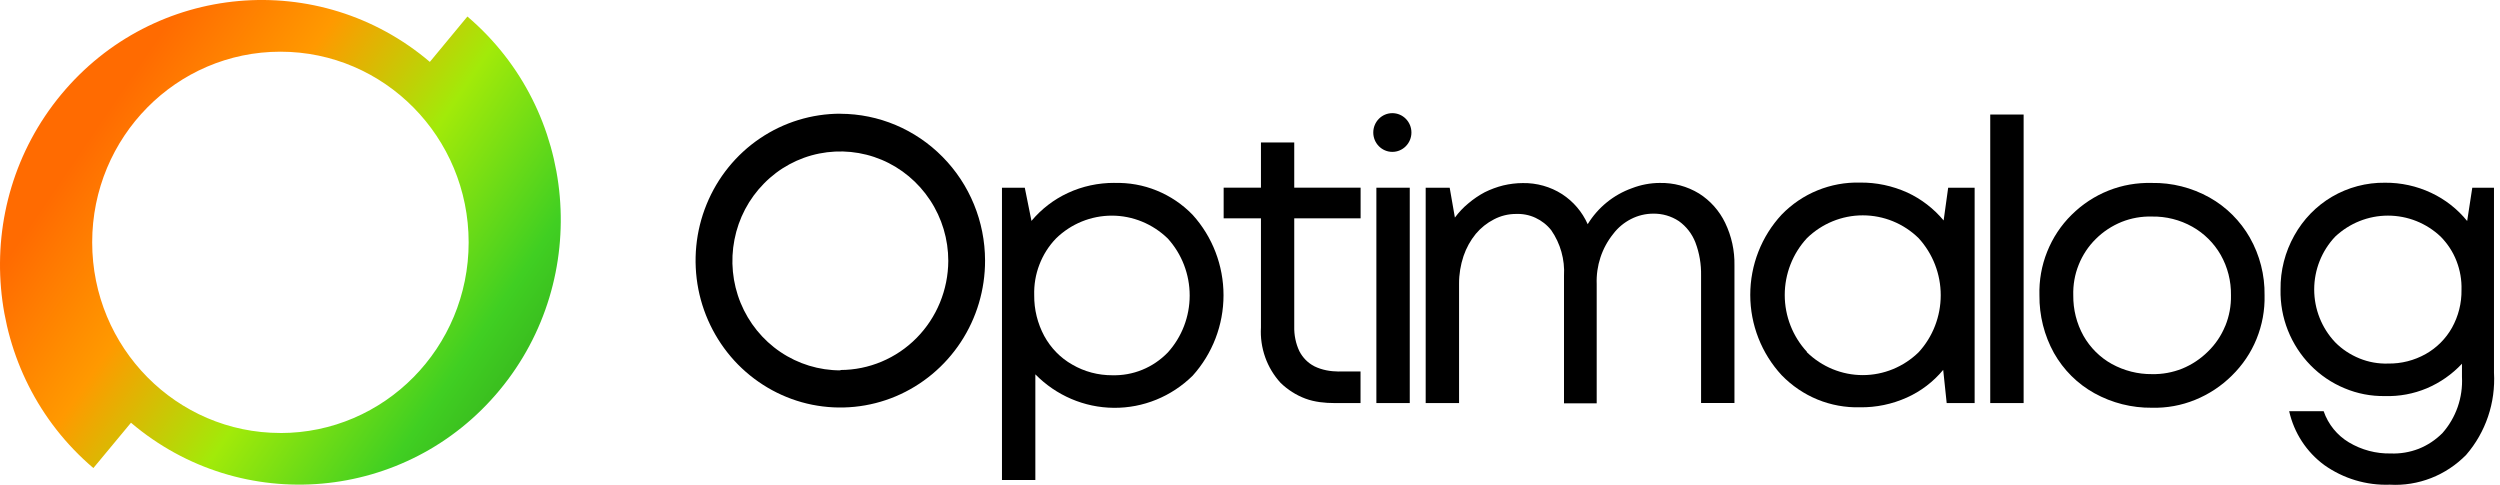
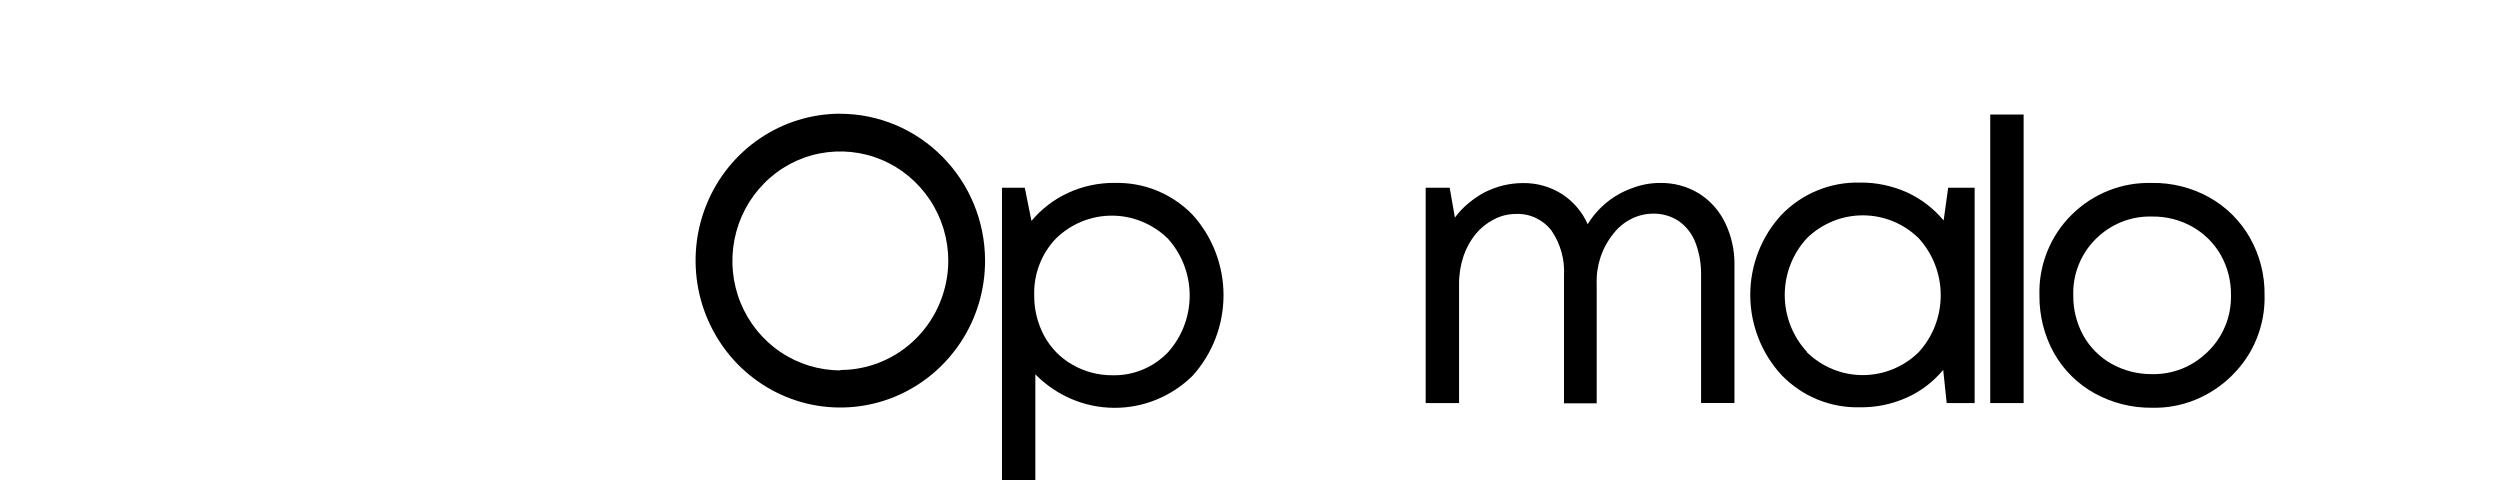
<svg xmlns="http://www.w3.org/2000/svg" width="165" height="32" viewBox="0 0 165 32" fill="none">
  <g clip-path="url(#clip0_1_478)">
-     <path d="M30.848 1.091L28.37 4.085C21.073 -2.115 10.155 -1.149 4.034 6.242C-2.088 13.633 -1.134 24.694 6.163 30.891L8.645 27.9C15.942 34.1 26.857 33.135 32.978 25.743C39.099 18.352 38.146 7.295 30.849 1.091H30.848ZM18.507 28.577C11.648 28.577 6.084 22.944 6.084 15.993C6.084 9.042 11.644 3.412 18.507 3.412C25.37 3.412 30.931 9.045 30.931 15.996C30.931 22.947 25.37 28.58 18.507 28.58V28.577Z" fill="url(#paint0_linear_1_478)" />
    <path d="M73.546 12.075C74.502 12.046 75.459 12.214 76.347 12.579C77.239 12.942 78.044 13.485 78.716 14.181C80.026 15.63 80.752 17.521 80.752 19.488C80.752 21.455 80.022 23.346 78.716 24.795C77.323 26.169 75.45 26.936 73.507 26.916C71.565 26.901 69.706 26.104 68.333 24.706V31.681H66.13V12.389H67.636L68.077 14.579C68.735 13.793 69.554 13.165 70.476 12.738C71.438 12.289 72.492 12.066 73.551 12.07L73.546 12.075ZM73.389 24.766C74.071 24.786 74.752 24.667 75.385 24.408C76.023 24.149 76.592 23.76 77.072 23.267C78.003 22.242 78.519 20.897 78.519 19.504C78.519 18.111 78.005 16.767 77.072 15.741C76.076 14.775 74.756 14.232 73.382 14.232C72.009 14.232 70.685 14.77 69.694 15.741C69.218 16.234 68.846 16.821 68.601 17.464C68.351 18.111 68.238 18.793 68.258 19.49C68.248 20.426 68.479 21.351 68.919 22.172C69.351 22.964 69.989 23.625 70.773 24.065C71.573 24.532 72.485 24.771 73.413 24.767H73.388L73.389 24.766Z" fill="black" />
-     <path d="M88.358 24.516H89.795V26.602H88.069C87.461 26.602 86.769 26.538 86.156 26.308C85.548 26.08 84.989 25.726 84.518 25.268C84.072 24.781 83.723 24.202 83.502 23.576C83.281 22.948 83.183 22.282 83.223 21.614V14.411H80.761V12.385H83.223V9.403H85.42V12.385H89.8V14.411H85.42V21.545C85.406 22.107 85.518 22.671 85.758 23.178C85.98 23.607 86.323 23.959 86.754 24.178C87.254 24.423 87.805 24.516 88.364 24.521L88.358 24.516Z" fill="black" />
    <path d="M55.467 7.504C53.579 7.504 51.729 8.07 50.157 9.134C48.584 10.197 47.358 11.713 46.636 13.484C45.91 15.26 45.725 17.206 46.092 19.092C46.463 20.973 47.373 22.699 48.708 24.058C50.047 25.412 51.749 26.34 53.603 26.712C55.457 27.083 57.38 26.892 59.126 26.155C60.871 25.418 62.364 24.173 63.413 22.578C64.462 20.984 65.019 19.108 65.014 17.191C65.009 14.623 64.001 12.165 62.21 10.354C60.416 8.534 57.992 7.515 55.466 7.509V7.504H55.467ZM55.467 24.444C54.058 24.444 52.679 24.023 51.507 23.23C50.334 22.438 49.42 21.308 48.88 19.99C48.341 18.671 48.199 17.217 48.475 15.812C48.748 14.407 49.424 13.123 50.424 12.11C51.417 11.096 52.688 10.41 54.069 10.133C55.453 9.857 56.882 9.999 58.187 10.545C59.487 11.091 60.6 12.019 61.385 13.209C62.171 14.398 62.587 15.792 62.587 17.222C62.576 19.133 61.825 20.959 60.491 22.309C59.16 23.657 57.351 24.416 55.472 24.42V24.451L55.467 24.445V24.444Z" fill="black" />
-     <path d="M90.841 26.602V12.389H93.044V26.602H90.841Z" fill="black" />
    <path d="M109.544 12.075C110.455 12.055 111.354 12.294 112.138 12.772C112.879 13.24 113.478 13.913 113.861 14.709C114.283 15.585 114.493 16.546 114.474 17.521V26.597H112.271V18.198C112.286 17.446 112.163 16.705 111.899 16.008C111.678 15.435 111.3 14.948 110.805 14.594C110.3 14.26 109.712 14.092 109.113 14.101C108.603 14.101 108.098 14.225 107.642 14.459C107.187 14.693 106.788 15.021 106.475 15.435C105.725 16.366 105.337 17.541 105.382 18.746V26.622H103.224V18.198C103.287 17.133 102.988 16.072 102.386 15.201C102.107 14.844 101.748 14.564 101.341 14.375C100.935 14.185 100.487 14.101 100.041 14.121C99.541 14.121 99.045 14.245 98.599 14.479C98.142 14.713 97.736 15.036 97.402 15.435C97.049 15.868 96.774 16.366 96.593 16.899C96.397 17.486 96.294 18.103 96.298 18.726V26.602H94.095V12.389H95.679L96.023 14.36C96.283 14.011 96.577 13.694 96.915 13.419C97.249 13.136 97.611 12.891 97.994 12.687C98.381 12.497 98.788 12.344 99.211 12.238C99.637 12.138 100.074 12.083 100.506 12.083C101.417 12.068 102.325 12.317 103.1 12.815C103.841 13.298 104.425 13.979 104.788 14.797C105.465 13.691 106.495 12.855 107.707 12.422C108.295 12.194 108.928 12.074 109.561 12.074H109.546L109.544 12.075Z" fill="black" />
    <path d="M128.575 12.389H130.326V26.602H128.481L128.251 24.412C127.598 25.199 126.775 25.826 125.852 26.239C124.876 26.677 123.822 26.896 122.758 26.881C121.801 26.907 120.844 26.732 119.956 26.369C119.068 26.005 118.264 25.458 117.592 24.766C116.263 23.332 115.517 21.435 115.517 19.464C115.517 17.493 116.258 15.595 117.592 14.162C118.264 13.471 119.068 12.923 119.956 12.564C120.844 12.201 121.796 12.026 122.758 12.051C123.837 12.036 124.901 12.265 125.886 12.708C126.809 13.137 127.623 13.763 128.28 14.55L128.578 12.398V12.389H128.573H128.575ZM119.255 23.247C120.246 24.213 121.566 24.757 122.943 24.757C124.321 24.757 125.64 24.214 126.631 23.247C127.568 22.227 128.088 20.882 128.088 19.484C128.088 18.086 127.568 16.747 126.631 15.721C125.64 14.75 124.321 14.213 122.943 14.213C121.566 14.213 120.246 14.755 119.255 15.721C118.318 16.737 117.793 18.075 117.793 19.47C117.793 20.864 118.318 22.203 119.255 23.218V23.247Z" fill="black" />
    <path d="M131.356 26.602V7.559H133.559V26.602H131.356Z" fill="black" />
-     <path d="M163.161 12.389H164.603V24.596C164.716 26.578 164.059 28.524 162.769 30.018C162.112 30.69 161.321 31.213 160.458 31.551C159.59 31.89 158.658 32.044 157.727 31.989C156.186 32.044 154.67 31.591 153.404 30.695C152.232 29.834 151.408 28.575 151.085 27.14H153.361C153.66 28.007 154.253 28.733 155.028 29.197C155.862 29.695 156.819 29.949 157.784 29.929C158.413 29.954 159.046 29.849 159.634 29.62C160.223 29.387 160.753 29.033 161.204 28.58C161.645 28.078 161.988 27.494 162.209 26.857C162.43 26.22 162.524 25.549 162.49 24.875V24.005C161.837 24.702 161.048 25.255 160.169 25.627C159.291 25.996 158.349 26.169 157.403 26.14C156.49 26.155 155.583 25.981 154.744 25.627C153.9 25.279 153.135 24.761 152.492 24.104C151.85 23.447 151.345 22.669 151.002 21.808C150.662 20.952 150.496 20.03 150.516 19.105C150.5 17.855 150.815 16.63 151.423 15.545C152.012 14.484 152.87 13.598 153.91 12.986C154.974 12.364 156.181 12.044 157.412 12.06C158.462 12.051 159.507 12.28 160.458 12.728C161.375 13.157 162.19 13.794 162.833 14.586L163.171 12.385V12.39H163.161V12.389ZM157.613 23.994C158.482 24.009 159.34 23.79 160.095 23.366C160.821 22.958 161.425 22.355 161.832 21.629C162.254 20.868 162.474 20.006 162.459 19.129C162.479 18.481 162.366 17.835 162.13 17.227C161.895 16.62 161.537 16.078 161.086 15.619C160.14 14.723 158.899 14.231 157.604 14.231C156.31 14.231 155.067 14.729 154.121 15.619C153.233 16.556 152.737 17.81 152.737 19.105C152.737 20.4 153.233 21.654 154.121 22.59C154.577 23.054 155.127 23.412 155.725 23.656C156.324 23.901 156.966 24.014 157.613 23.995V23.994Z" fill="black" />
    <path d="M148.495 15.69C147.857 14.575 146.935 13.654 145.821 13.031C144.66 12.384 143.349 12.051 142.026 12.075C141.049 12.05 140.073 12.214 139.161 12.579C138.248 12.942 137.424 13.485 136.723 14.181C136.026 14.867 135.477 15.7 135.114 16.61C134.745 17.526 134.574 18.512 134.603 19.492C134.589 20.821 134.918 22.136 135.56 23.296C136.193 24.416 137.115 25.336 138.234 25.954C139.397 26.597 140.701 26.925 142.026 26.911C143.002 26.936 143.968 26.761 144.875 26.392C145.782 26.024 146.607 25.482 147.303 24.79C148.004 24.104 148.564 23.281 148.932 22.37C149.304 21.454 149.486 20.478 149.461 19.488C149.481 18.154 149.148 16.844 148.49 15.685L148.495 15.69ZM146.866 21.51C146.607 22.147 146.219 22.725 145.724 23.203C145.237 23.687 144.66 24.07 144.027 24.329C143.389 24.583 142.716 24.707 142.029 24.692C141.108 24.702 140.19 24.468 139.377 24.021C138.597 23.588 137.949 22.94 137.507 22.159C137.056 21.347 136.826 20.427 136.836 19.495C136.816 18.808 136.934 18.115 137.194 17.474C137.448 16.837 137.831 16.255 138.322 15.772C138.812 15.284 139.391 14.905 140.028 14.646C140.666 14.392 141.348 14.272 142.035 14.292C142.962 14.277 143.879 14.506 144.694 14.964C145.473 15.402 146.121 16.044 146.568 16.825C147.028 17.637 147.258 18.553 147.244 19.489C147.258 20.181 147.131 20.869 146.871 21.506L146.866 21.511V21.51Z" fill="black" />
-     <path d="M91.895 10.024C92.59 10.024 93.154 9.451 93.154 8.746C93.154 8.041 92.59 7.468 91.895 7.468C91.2 7.468 90.636 8.041 90.636 8.746C90.636 9.451 91.2 10.024 91.895 10.024Z" fill="black" />
  </g>
  <defs>
    <linearGradient id="paint0_linear_1_478" x1="6.788" y1="7.779" x2="38.787" y2="29.549" gradientUnits="userSpaceOnUse">
      <stop stop-color="#FF6B01" />
      <stop offset="0.23" stop-color="#FF9900" />
      <stop offset="0.48" stop-color="#A2EA09" />
      <stop offset="0.74" stop-color="#40CF22" />
      <stop offset="1" stop-color="#2E9A18" />
    </linearGradient>
    <clipPath id="clip0_1_478">
      <rect width="165" height="32" fill="white" />
    </clipPath>
  </defs>
</svg>